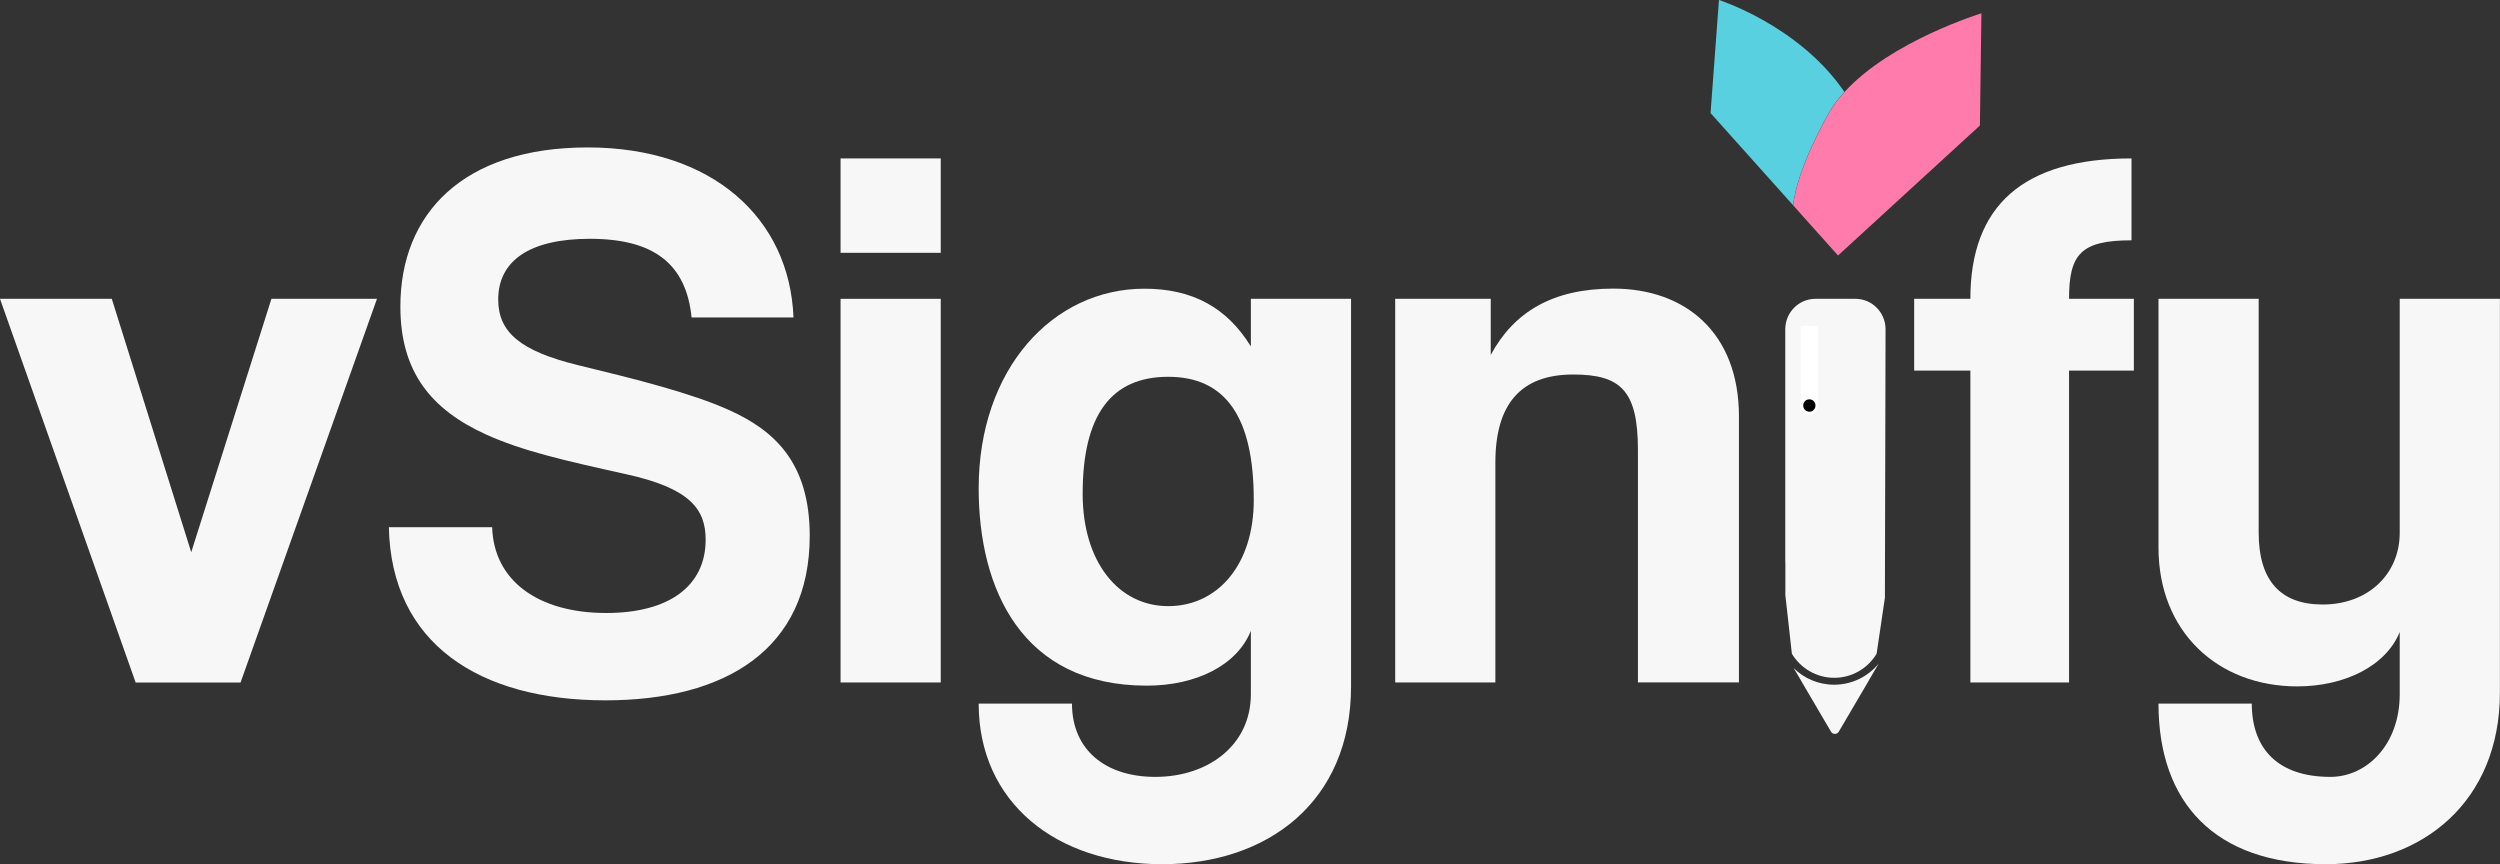
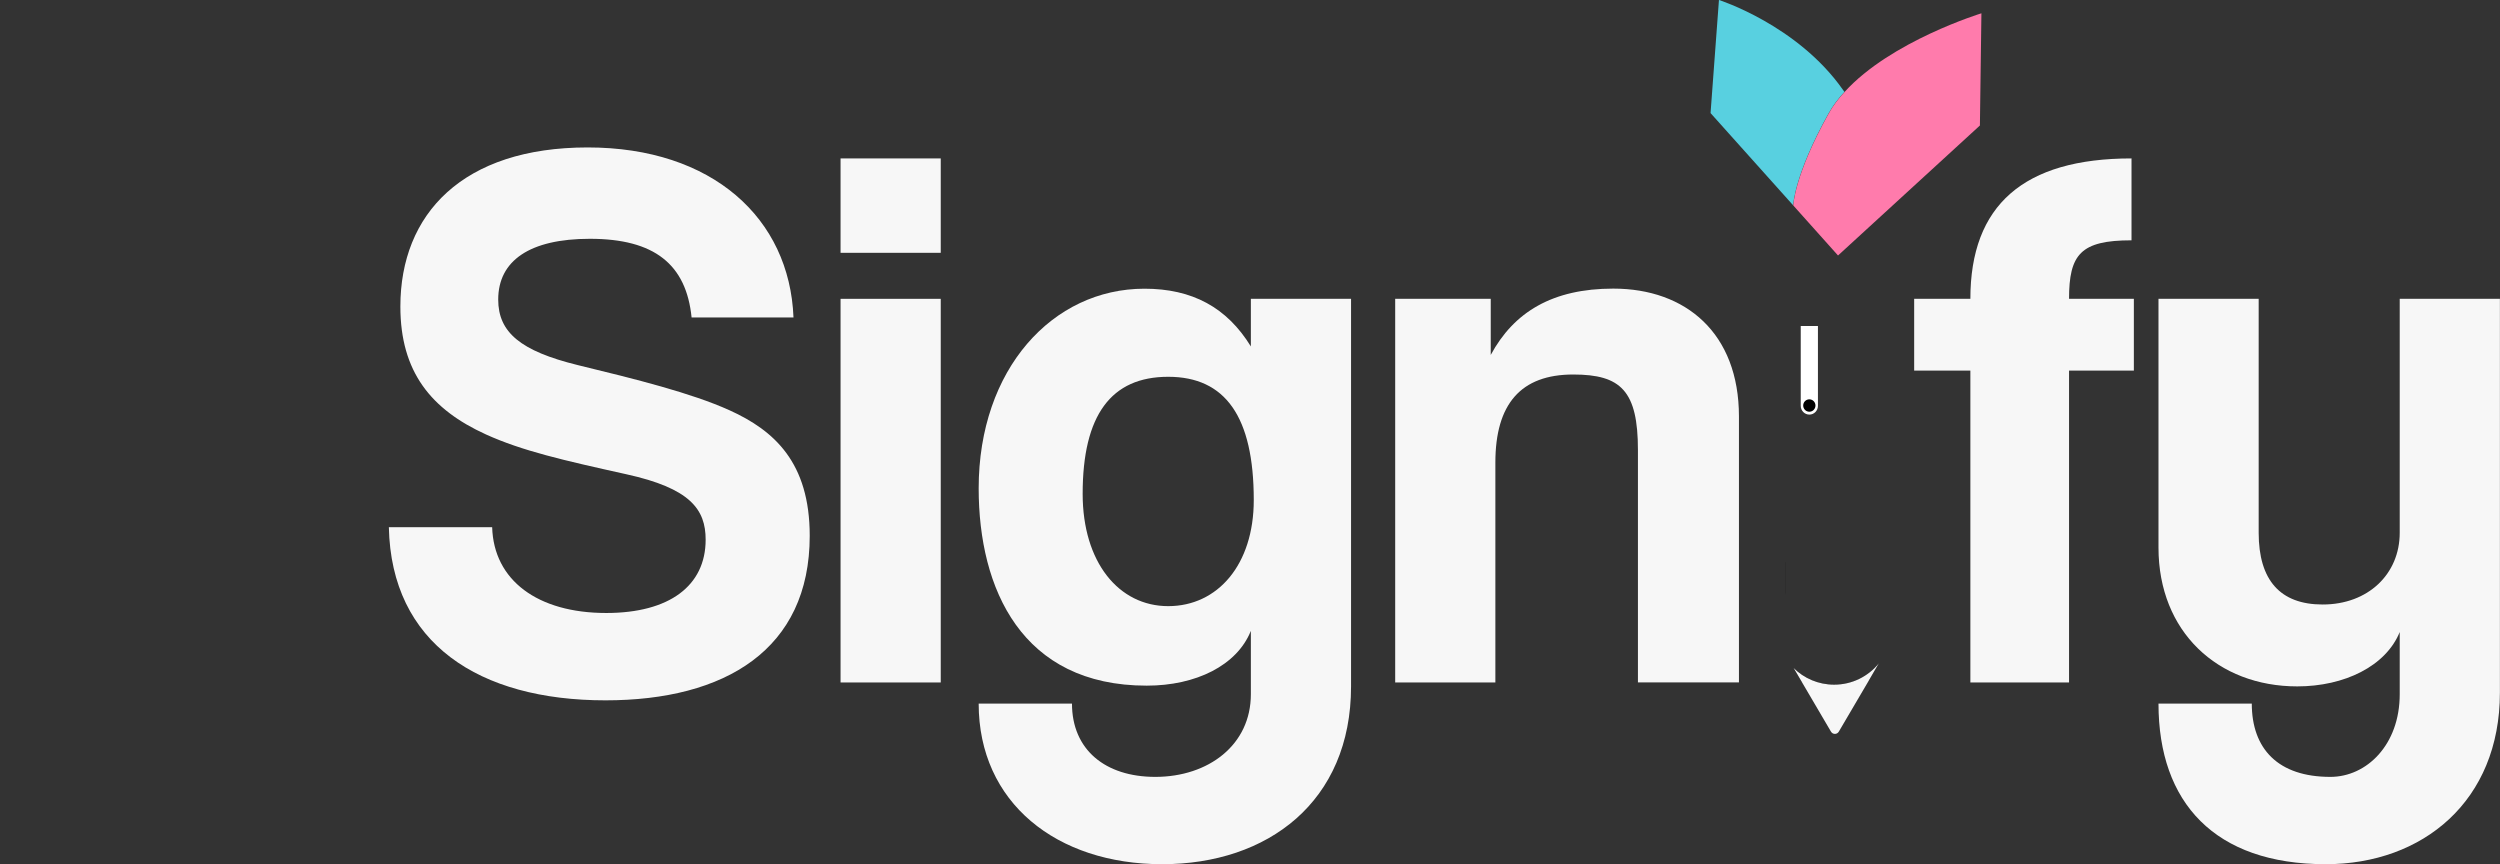
<svg xmlns="http://www.w3.org/2000/svg" width="81" height="28" viewBox="0 0 81 28" fill="none">
  <rect x="0" y="0" width="81" height="28" fill="#333333" stroke="none" />
  <g clip-path="url(#clip0_75_1075)">
-     <path d="M4.395 22.113L0 9.682H3.622L6.196 17.892L8.794 9.682H12.214L7.794 22.113H4.398H4.395Z" fill="#F7F7F7" />
    <path d="M22.408 10.288C22.234 8.569 21.21 7.737 19.113 7.737C17.166 7.737 16.142 8.445 16.142 9.706C16.142 10.767 16.866 11.373 18.716 11.828C20.589 12.282 22.411 12.737 23.637 13.293C25.086 13.949 26.235 14.985 26.235 17.36C26.235 21.049 23.49 22.691 19.617 22.691C15.521 22.691 12.676 20.848 12.599 17.081H15.946C15.995 18.801 17.42 19.861 19.642 19.861C21.69 19.861 22.863 18.977 22.863 17.486C22.863 16.5 22.362 15.82 20.29 15.365C18.242 14.911 16.918 14.608 15.745 14.076C13.972 13.269 12.972 12.053 12.972 9.932C12.972 6.927 14.996 4.777 19.04 4.777C23.084 4.777 25.584 7.075 25.709 10.285H22.411L22.408 10.288Z" fill="#F7F7F7" />
-     <path d="M27.234 8.191V5.133H30.48V8.191H27.234ZM27.234 22.112V9.682H30.48V22.112H27.234Z" fill="#F7F7F7" />
+     <path d="M27.234 8.191V5.133H30.48V8.191H27.234ZM27.234 22.112V9.682H30.48V22.112H27.234" fill="#F7F7F7" />
    <path d="M40.525 20.446C40.075 21.559 38.752 22.215 37.153 22.215C33.106 22.215 31.709 19.082 31.709 15.823C31.709 11.958 34.106 9.354 37.08 9.354C38.629 9.354 39.751 9.96 40.528 11.225V9.682H43.774V22.239C43.774 25.978 41.075 28 37.654 28C34.234 28 31.709 26.006 31.709 22.796H34.732C34.732 24.286 35.805 25.171 37.431 25.171C39.155 25.171 40.528 24.135 40.528 22.493V20.446H40.525ZM40.622 16.2C40.622 13.498 39.699 12.208 37.85 12.208C36.001 12.208 35.078 13.448 35.078 15.999C35.078 18.223 36.251 19.639 37.85 19.639C39.449 19.639 40.622 18.3 40.622 16.203V16.2Z" fill="#F7F7F7" />
    <path d="M53.069 22.112V14.583C53.069 12.663 52.519 12.134 50.972 12.134C49.272 12.134 48.45 13.092 48.45 14.988V22.112H45.204V9.682H48.3V11.5C49.049 10.111 50.3 9.351 52.271 9.351C54.618 9.351 56.342 10.792 56.342 13.494V22.109H53.072L53.069 22.112Z" fill="#F7F7F7" />
    <path d="M63.84 22.112V12.007H62.019V9.682H63.84C63.84 6.651 65.564 5.133 69.061 5.133V7.786C67.413 7.786 67.037 8.241 67.037 9.682H69.137V12.007H67.037V22.112H63.84Z" fill="#F7F7F7" />
    <path d="M77.754 20.471C77.305 21.584 75.957 22.239 74.431 22.239C71.858 22.239 69.935 20.471 69.935 17.743V9.682H73.181V17.261C73.181 18.801 73.881 19.586 75.254 19.586C76.727 19.586 77.751 18.6 77.751 17.261V9.682H80.997V22.44C80.997 25.953 78.5 28 75.354 28C71.757 28 69.935 26.006 69.935 22.796H72.958C72.958 24.262 73.808 25.171 75.504 25.171C76.678 25.171 77.751 24.135 77.751 22.493V20.471H77.754Z" fill="#F7F7F7" />
    <path d="M57.843 19.246V19.261C57.843 19.261 57.843 19.258 57.846 19.258C57.846 19.255 57.843 19.252 57.843 19.246ZM59.427 22.184C58.913 22.184 58.449 21.976 58.112 21.642L58.378 22.094C58.696 22.282 59.069 22.348 59.433 22.344C59.833 22.338 60.172 22.32 60.561 22.032L60.875 21.491C60.53 21.915 60.01 22.184 59.427 22.184Z" fill="black" />
    <path d="M55.697 0C55.697 0 58.234 0.81 59.705 2.901C59.723 2.928 59.741 2.953 59.76 2.978C59.558 3.197 59.381 3.432 59.243 3.68C58.127 5.683 58.1 6.654 58.1 6.654L55.422 3.664L55.694 0H55.697Z" fill="#58D0E0" />
    <path d="M64.198 0.427L64.149 4.066L59.552 8.278L58.103 6.658C58.103 6.658 58.13 5.684 59.246 3.683C59.384 3.432 59.561 3.2 59.763 2.981C61.257 1.33 64.201 0.43 64.201 0.43L64.198 0.427Z" fill="#FF7BAC" />
-     <path d="M61.092 10.668L61.071 19.367C61.071 19.367 61.068 19.367 61.068 19.36V19.367H61.071L60.802 21.182C60.521 21.649 60.01 21.961 59.43 21.961C58.849 21.961 58.338 21.649 58.057 21.182L57.843 19.261H57.849H57.846C57.846 19.261 57.843 19.252 57.843 19.246V10.668C57.843 10.124 58.28 9.682 58.818 9.682H60.117C60.655 9.682 61.092 10.124 61.092 10.668Z" fill="#F7F7F7" />
    <path d="M60.875 21.491L60.56 22.032L59.579 23.702C59.521 23.804 59.381 23.804 59.322 23.702L58.378 22.094L58.112 21.642C58.448 21.976 58.913 22.183 59.426 22.183C60.01 22.183 60.53 21.915 60.875 21.491Z" fill="#F7F7F7" />
    <path d="M57.843 18.198V19.246C57.843 19.246 57.84 19.224 57.84 19.215V18.229C57.84 18.229 57.84 18.207 57.843 18.198Z" fill="black" />
    <path d="M58.901 10.563V13.151C58.901 13.306 58.776 13.433 58.623 13.433C58.47 13.433 58.344 13.306 58.344 13.151V10.563" fill="white" />
    <path d="M58.623 13.34C58.732 13.34 58.821 13.25 58.821 13.139C58.821 13.028 58.732 12.938 58.623 12.938C58.513 12.938 58.424 13.028 58.424 13.139C58.424 13.25 58.513 13.34 58.623 13.34Z" fill="black" />
  </g>
  <defs>
    <clipPath id="clip0_75_1075">
      <rect width="81" height="28" fill="white" />
    </clipPath>
  </defs>
</svg>